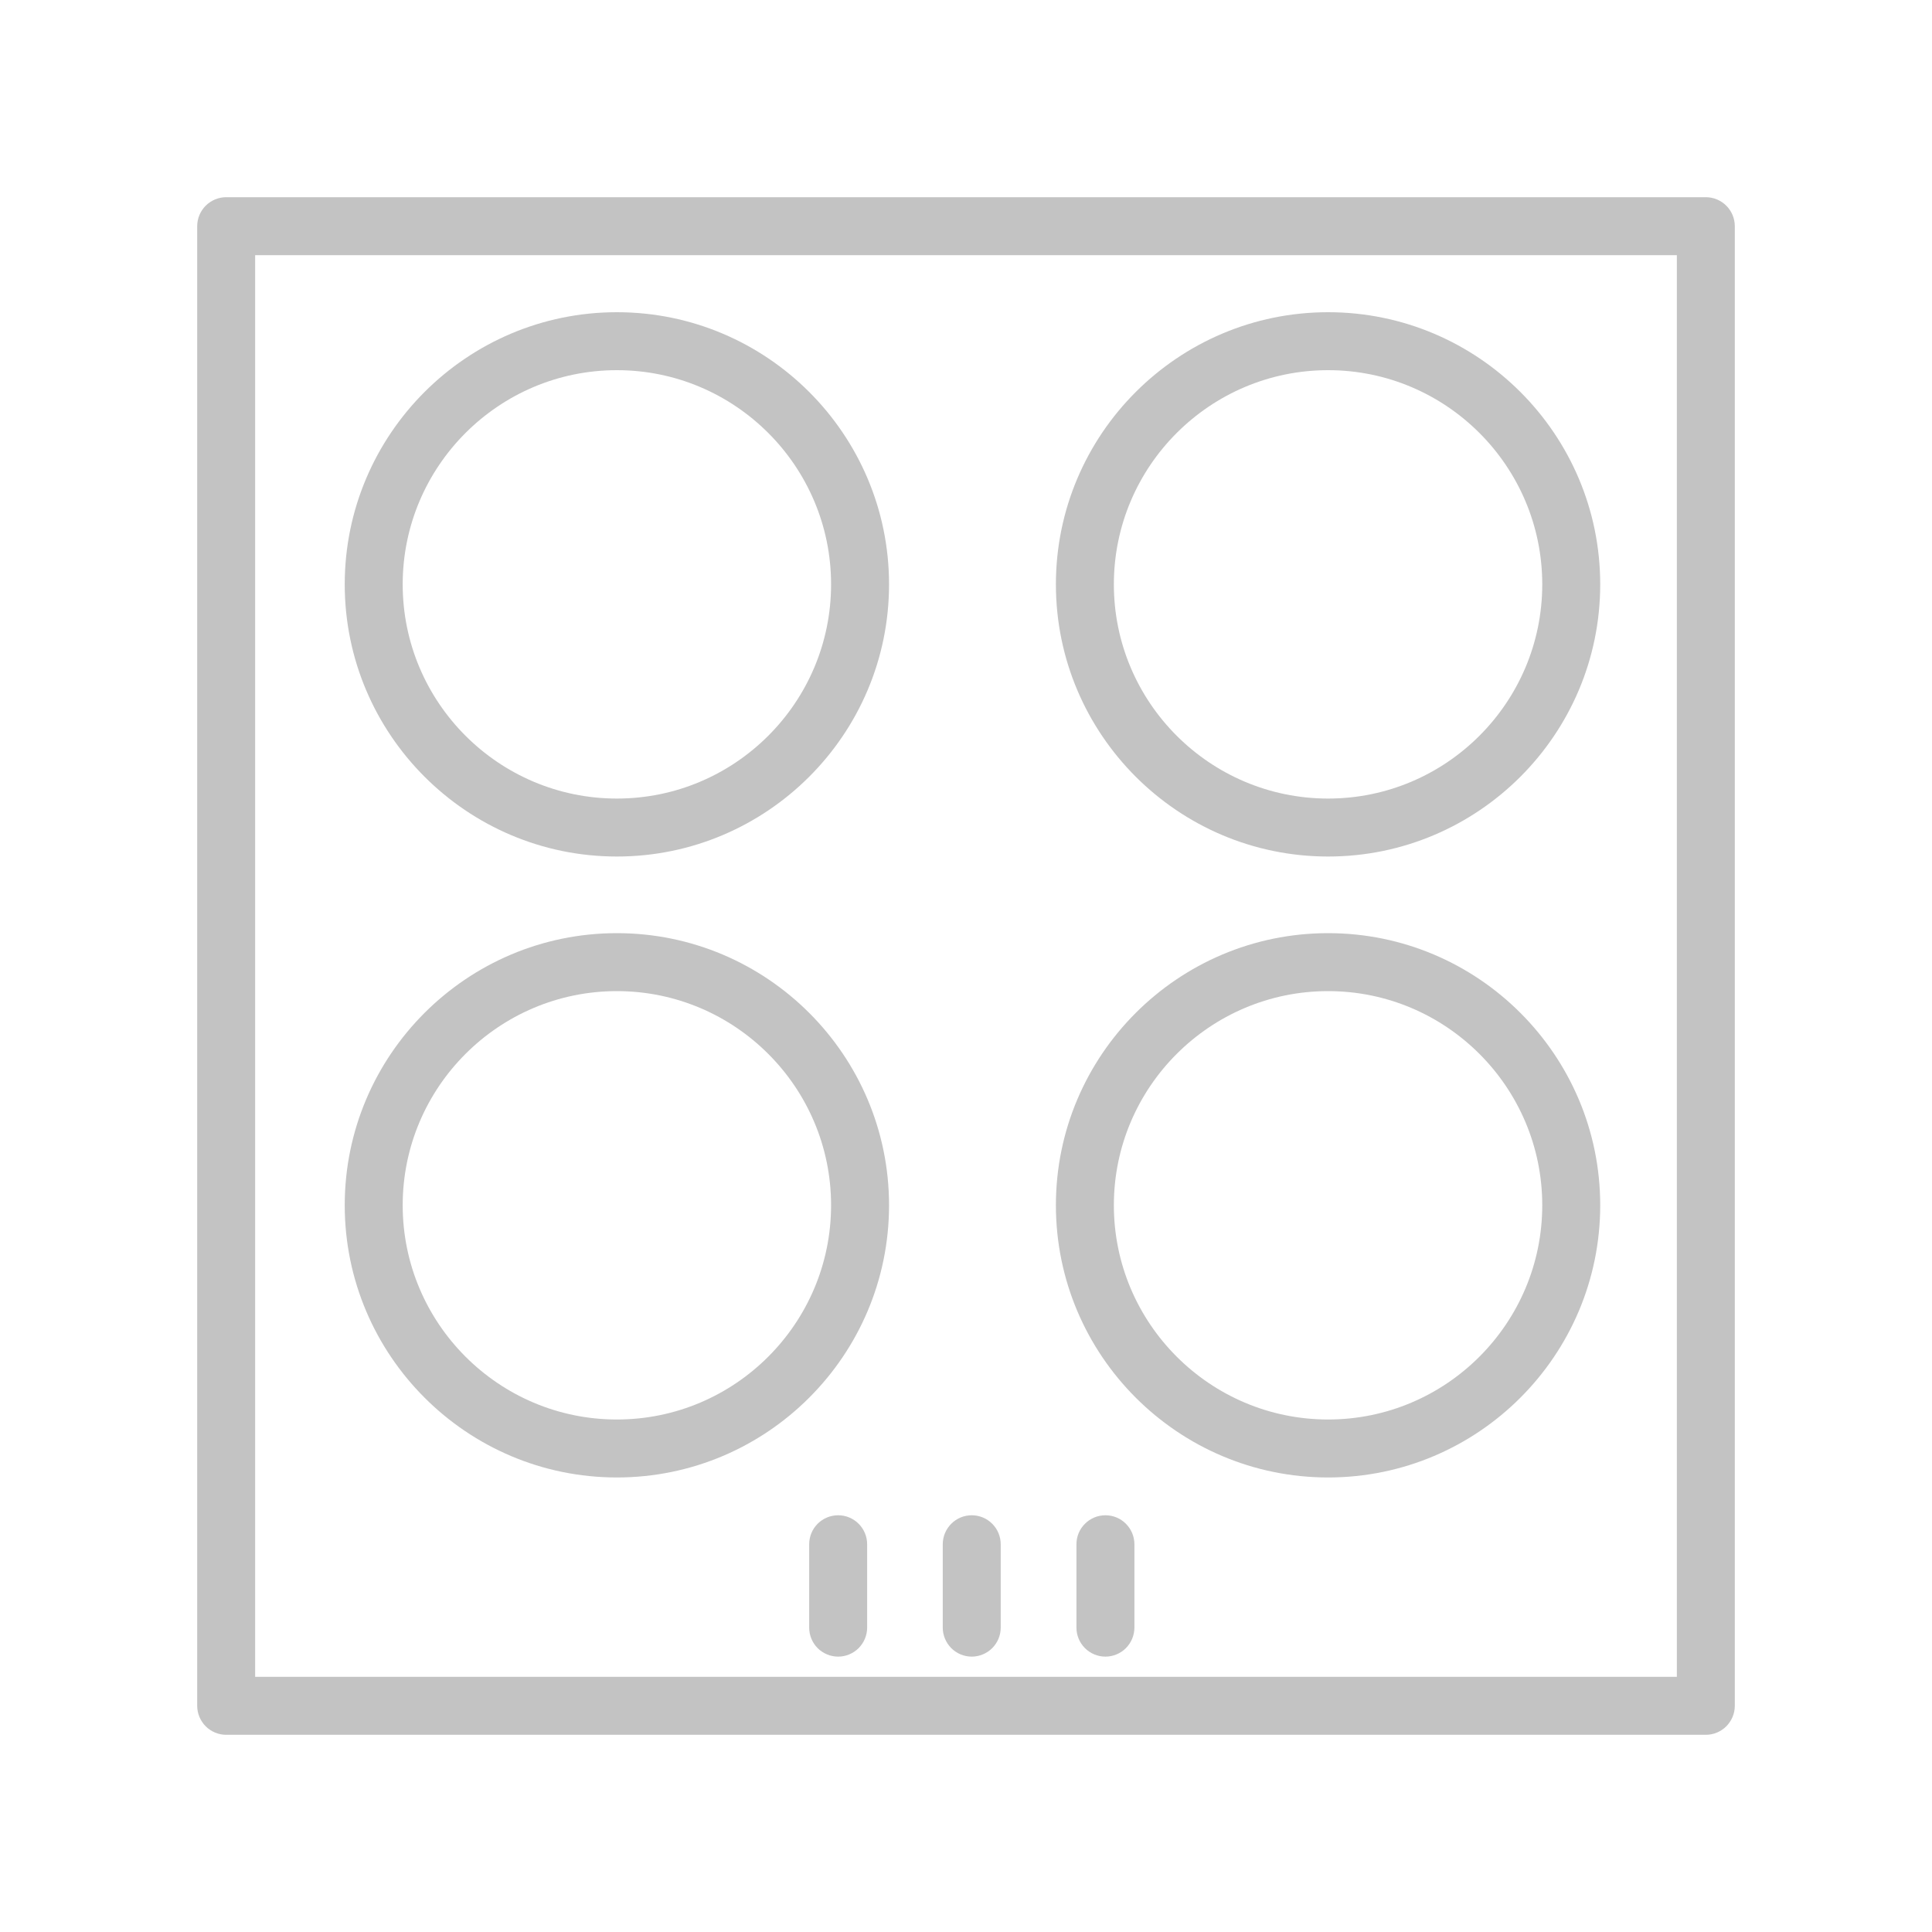
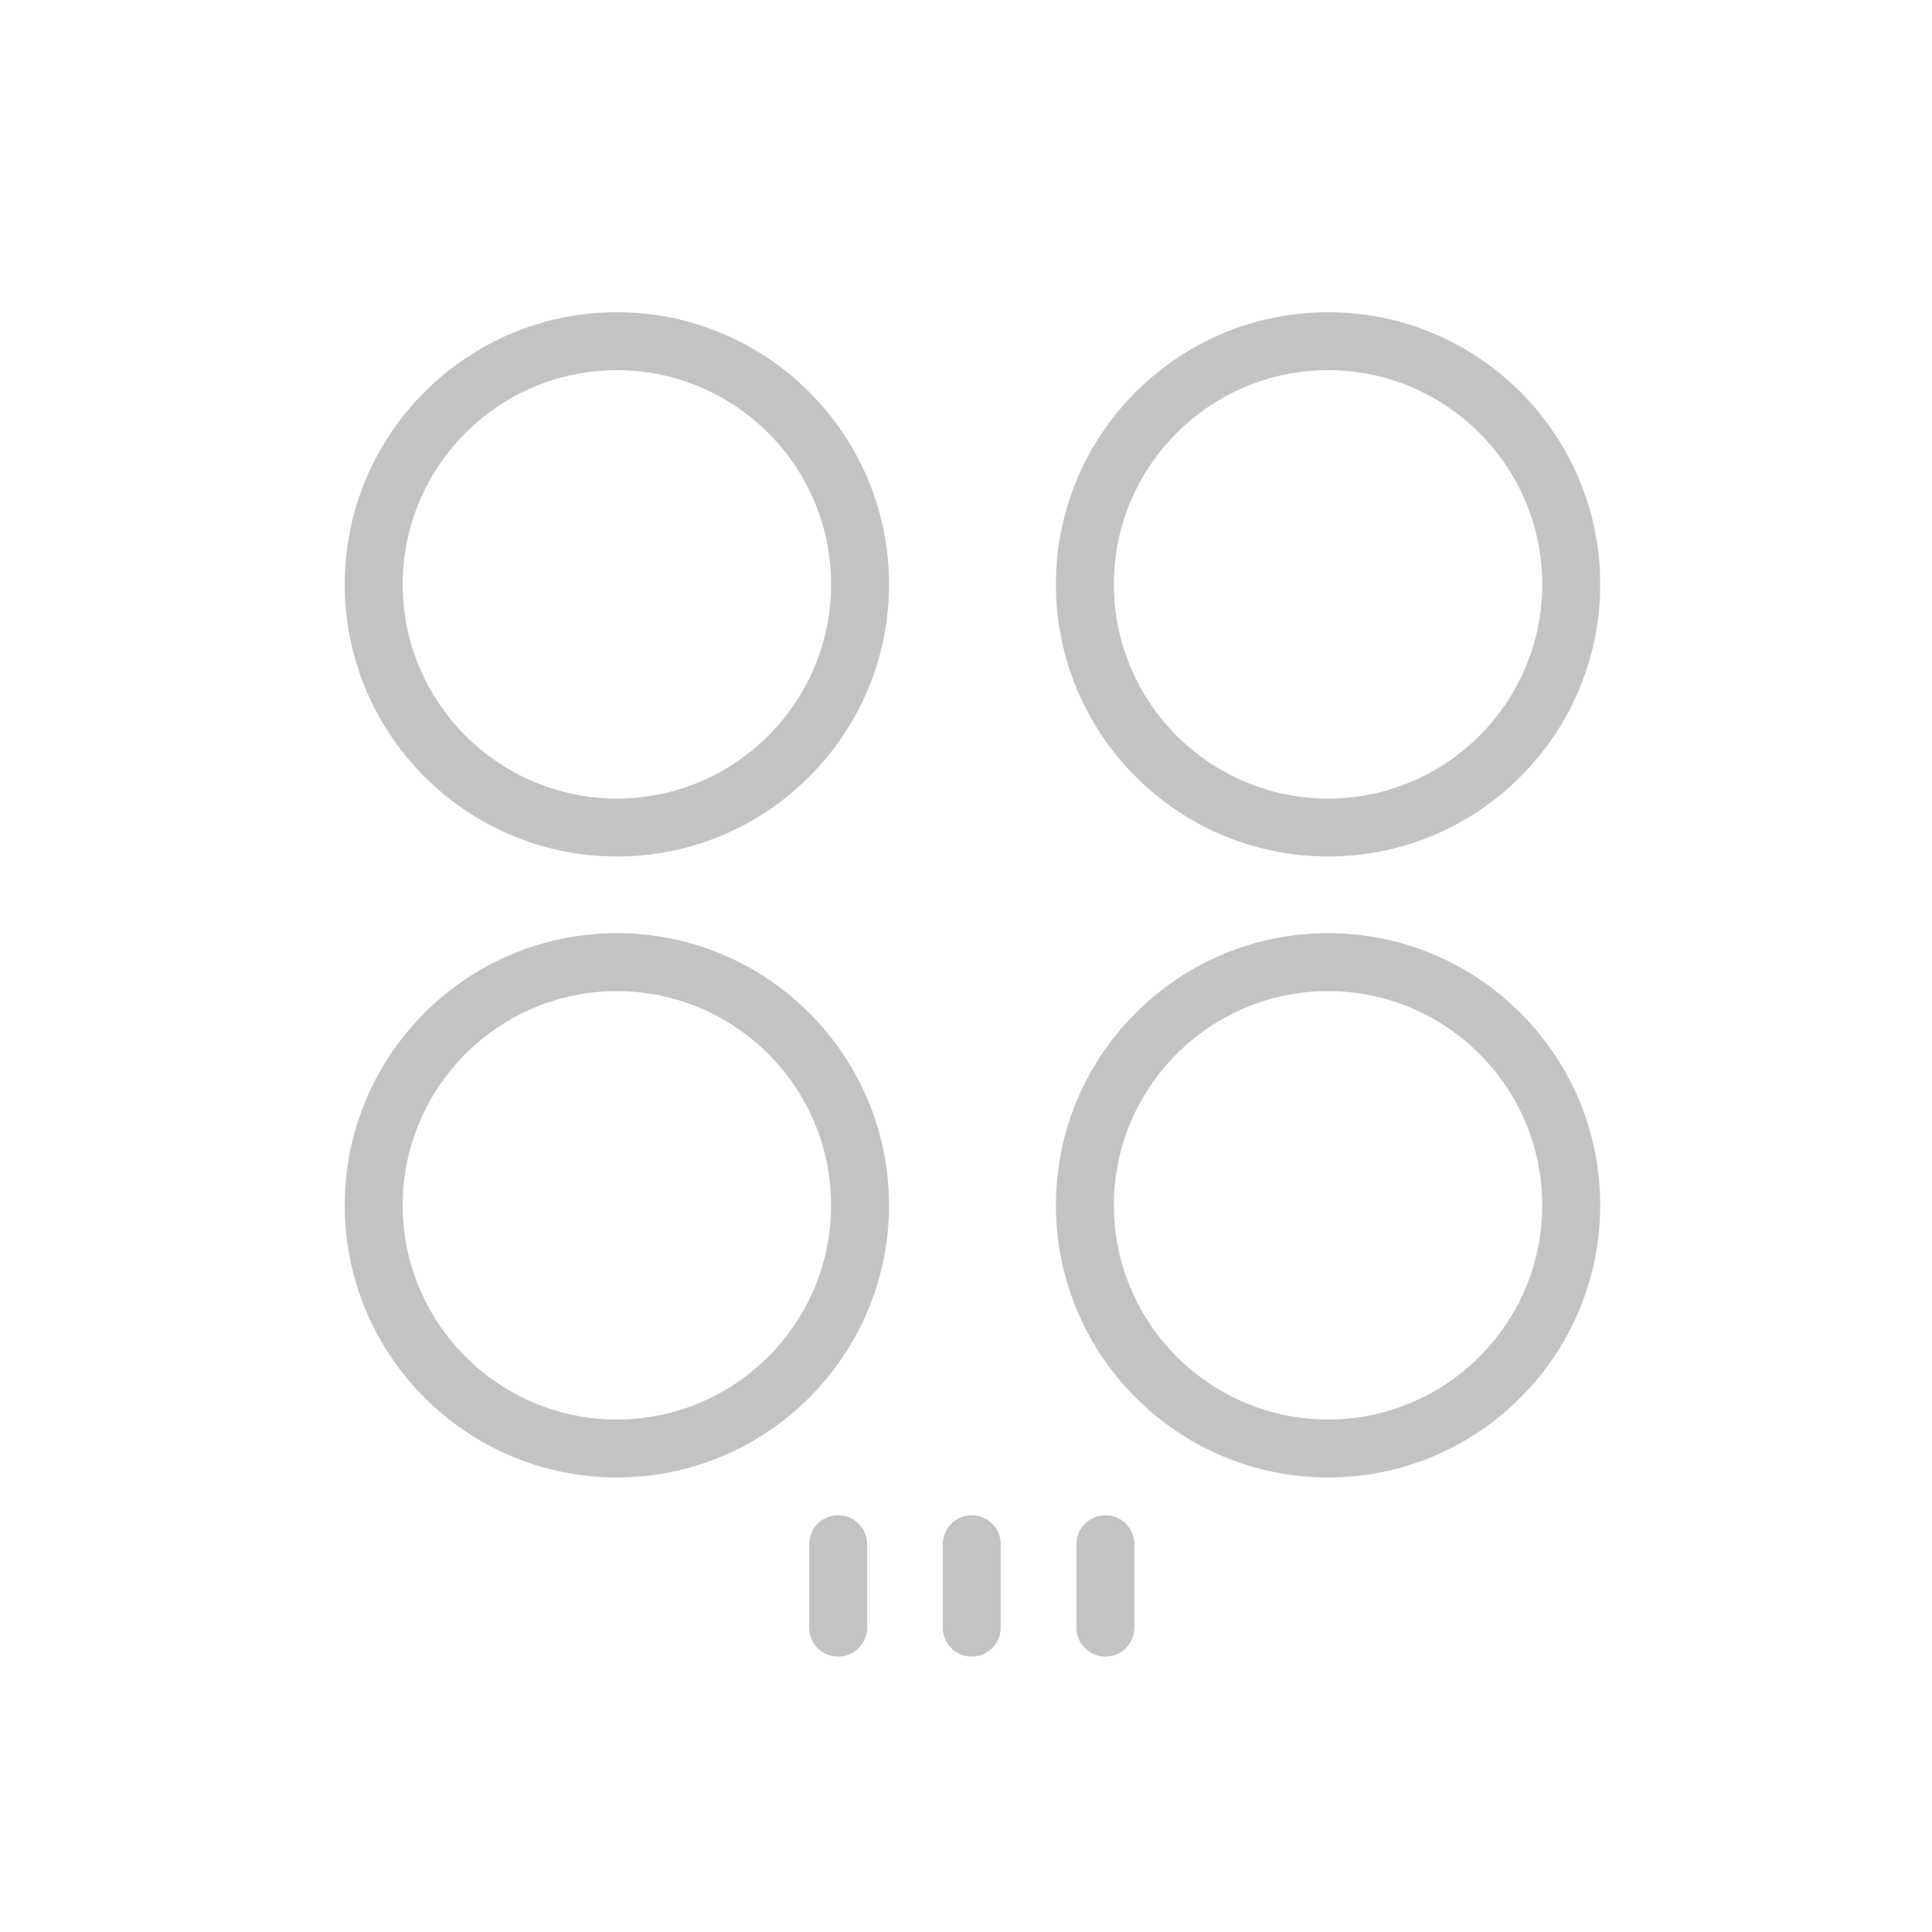
<svg xmlns="http://www.w3.org/2000/svg" width="30" height="30" viewBox="0 0 30 30" fill="none">
-   <path fill-rule="evenodd" clip-rule="evenodd" d="M26.488 3.062H3.512C3.393 3.062 3.279 3.11 3.194 3.194C3.11 3.278 3.062 3.393 3.062 3.512V26.488C3.062 26.607 3.11 26.721 3.194 26.806C3.279 26.89 3.393 26.938 3.512 26.938H26.488C26.607 26.938 26.722 26.89 26.806 26.806C26.89 26.721 26.938 26.607 26.938 26.488V3.512C26.938 3.393 26.89 3.278 26.806 3.194C26.722 3.11 26.607 3.062 26.488 3.062ZM26.038 26.038H3.962V3.962H26.038V26.038Z" fill="#C3C3C3" />
  <path fill-rule="evenodd" clip-rule="evenodd" d="M9.579 13.3C11.909 13.3 13.805 11.404 13.805 9.074C13.805 6.744 11.909 4.848 9.579 4.848C7.248 4.848 5.353 6.744 5.353 9.074C5.353 11.404 7.249 13.3 9.579 13.3ZM9.579 5.748C11.413 5.748 12.905 7.24 12.905 9.074C12.905 10.908 11.413 12.4 9.579 12.4C7.745 12.4 6.253 10.908 6.253 9.074C6.253 7.24 7.745 5.748 9.579 5.748ZM20.623 13.3C22.953 13.3 24.848 11.404 24.848 9.074C24.848 6.744 22.953 4.848 20.623 4.848C18.292 4.848 16.396 6.744 16.396 9.074C16.396 11.404 18.292 13.3 20.623 13.3ZM20.623 5.748C22.456 5.748 23.948 7.24 23.948 9.074C23.948 10.908 22.456 12.4 20.623 12.4C18.789 12.4 17.296 10.908 17.296 9.074C17.296 7.24 18.789 5.748 20.623 5.748ZM9.579 22.942C11.909 22.942 13.805 21.046 13.805 18.715C13.805 16.385 11.909 14.49 9.579 14.49C7.248 14.49 5.353 16.385 5.353 18.715C5.353 21.046 7.249 22.942 9.579 22.942ZM9.579 15.39C11.413 15.39 12.905 16.882 12.905 18.715C12.905 20.549 11.413 22.042 9.579 22.042C7.745 22.042 6.253 20.549 6.253 18.715C6.253 16.882 7.745 15.39 9.579 15.39ZM20.623 22.942C22.953 22.942 24.848 21.046 24.848 18.715C24.848 16.385 22.953 14.49 20.623 14.49C18.292 14.49 16.396 16.385 16.396 18.715C16.396 21.046 18.292 22.942 20.623 22.942ZM20.623 15.39C22.456 15.39 23.948 16.882 23.948 18.715C23.948 20.549 22.456 22.042 20.623 22.042C18.789 22.042 17.296 20.549 17.296 18.715C17.296 16.882 18.789 15.39 20.623 15.39ZM13.015 23.529C12.895 23.529 12.781 23.576 12.696 23.661C12.612 23.745 12.565 23.86 12.565 23.979V25.273C12.565 25.393 12.612 25.507 12.696 25.592C12.781 25.676 12.895 25.724 13.015 25.724C13.134 25.724 13.248 25.676 13.333 25.592C13.417 25.507 13.465 25.393 13.465 25.273V23.979C13.465 23.86 13.417 23.745 13.333 23.661C13.248 23.576 13.134 23.529 13.015 23.529ZM15.089 25.724C15.208 25.724 15.323 25.676 15.407 25.592C15.492 25.507 15.539 25.393 15.539 25.273V23.979C15.539 23.86 15.492 23.745 15.407 23.661C15.323 23.576 15.208 23.529 15.089 23.529C14.97 23.529 14.855 23.576 14.771 23.661C14.687 23.745 14.639 23.86 14.639 23.979V25.273C14.639 25.393 14.687 25.507 14.771 25.592C14.855 25.676 14.97 25.724 15.089 25.724ZM17.165 23.529C17.046 23.529 16.931 23.576 16.847 23.661C16.762 23.745 16.715 23.86 16.715 23.979V25.273C16.715 25.393 16.762 25.507 16.847 25.592C16.931 25.676 17.046 25.724 17.165 25.724C17.284 25.724 17.399 25.676 17.483 25.592C17.567 25.507 17.615 25.393 17.615 25.273V23.979C17.615 23.86 17.567 23.745 17.483 23.661C17.399 23.576 17.284 23.529 17.165 23.529Z" fill="#C3C3C3" />
</svg>